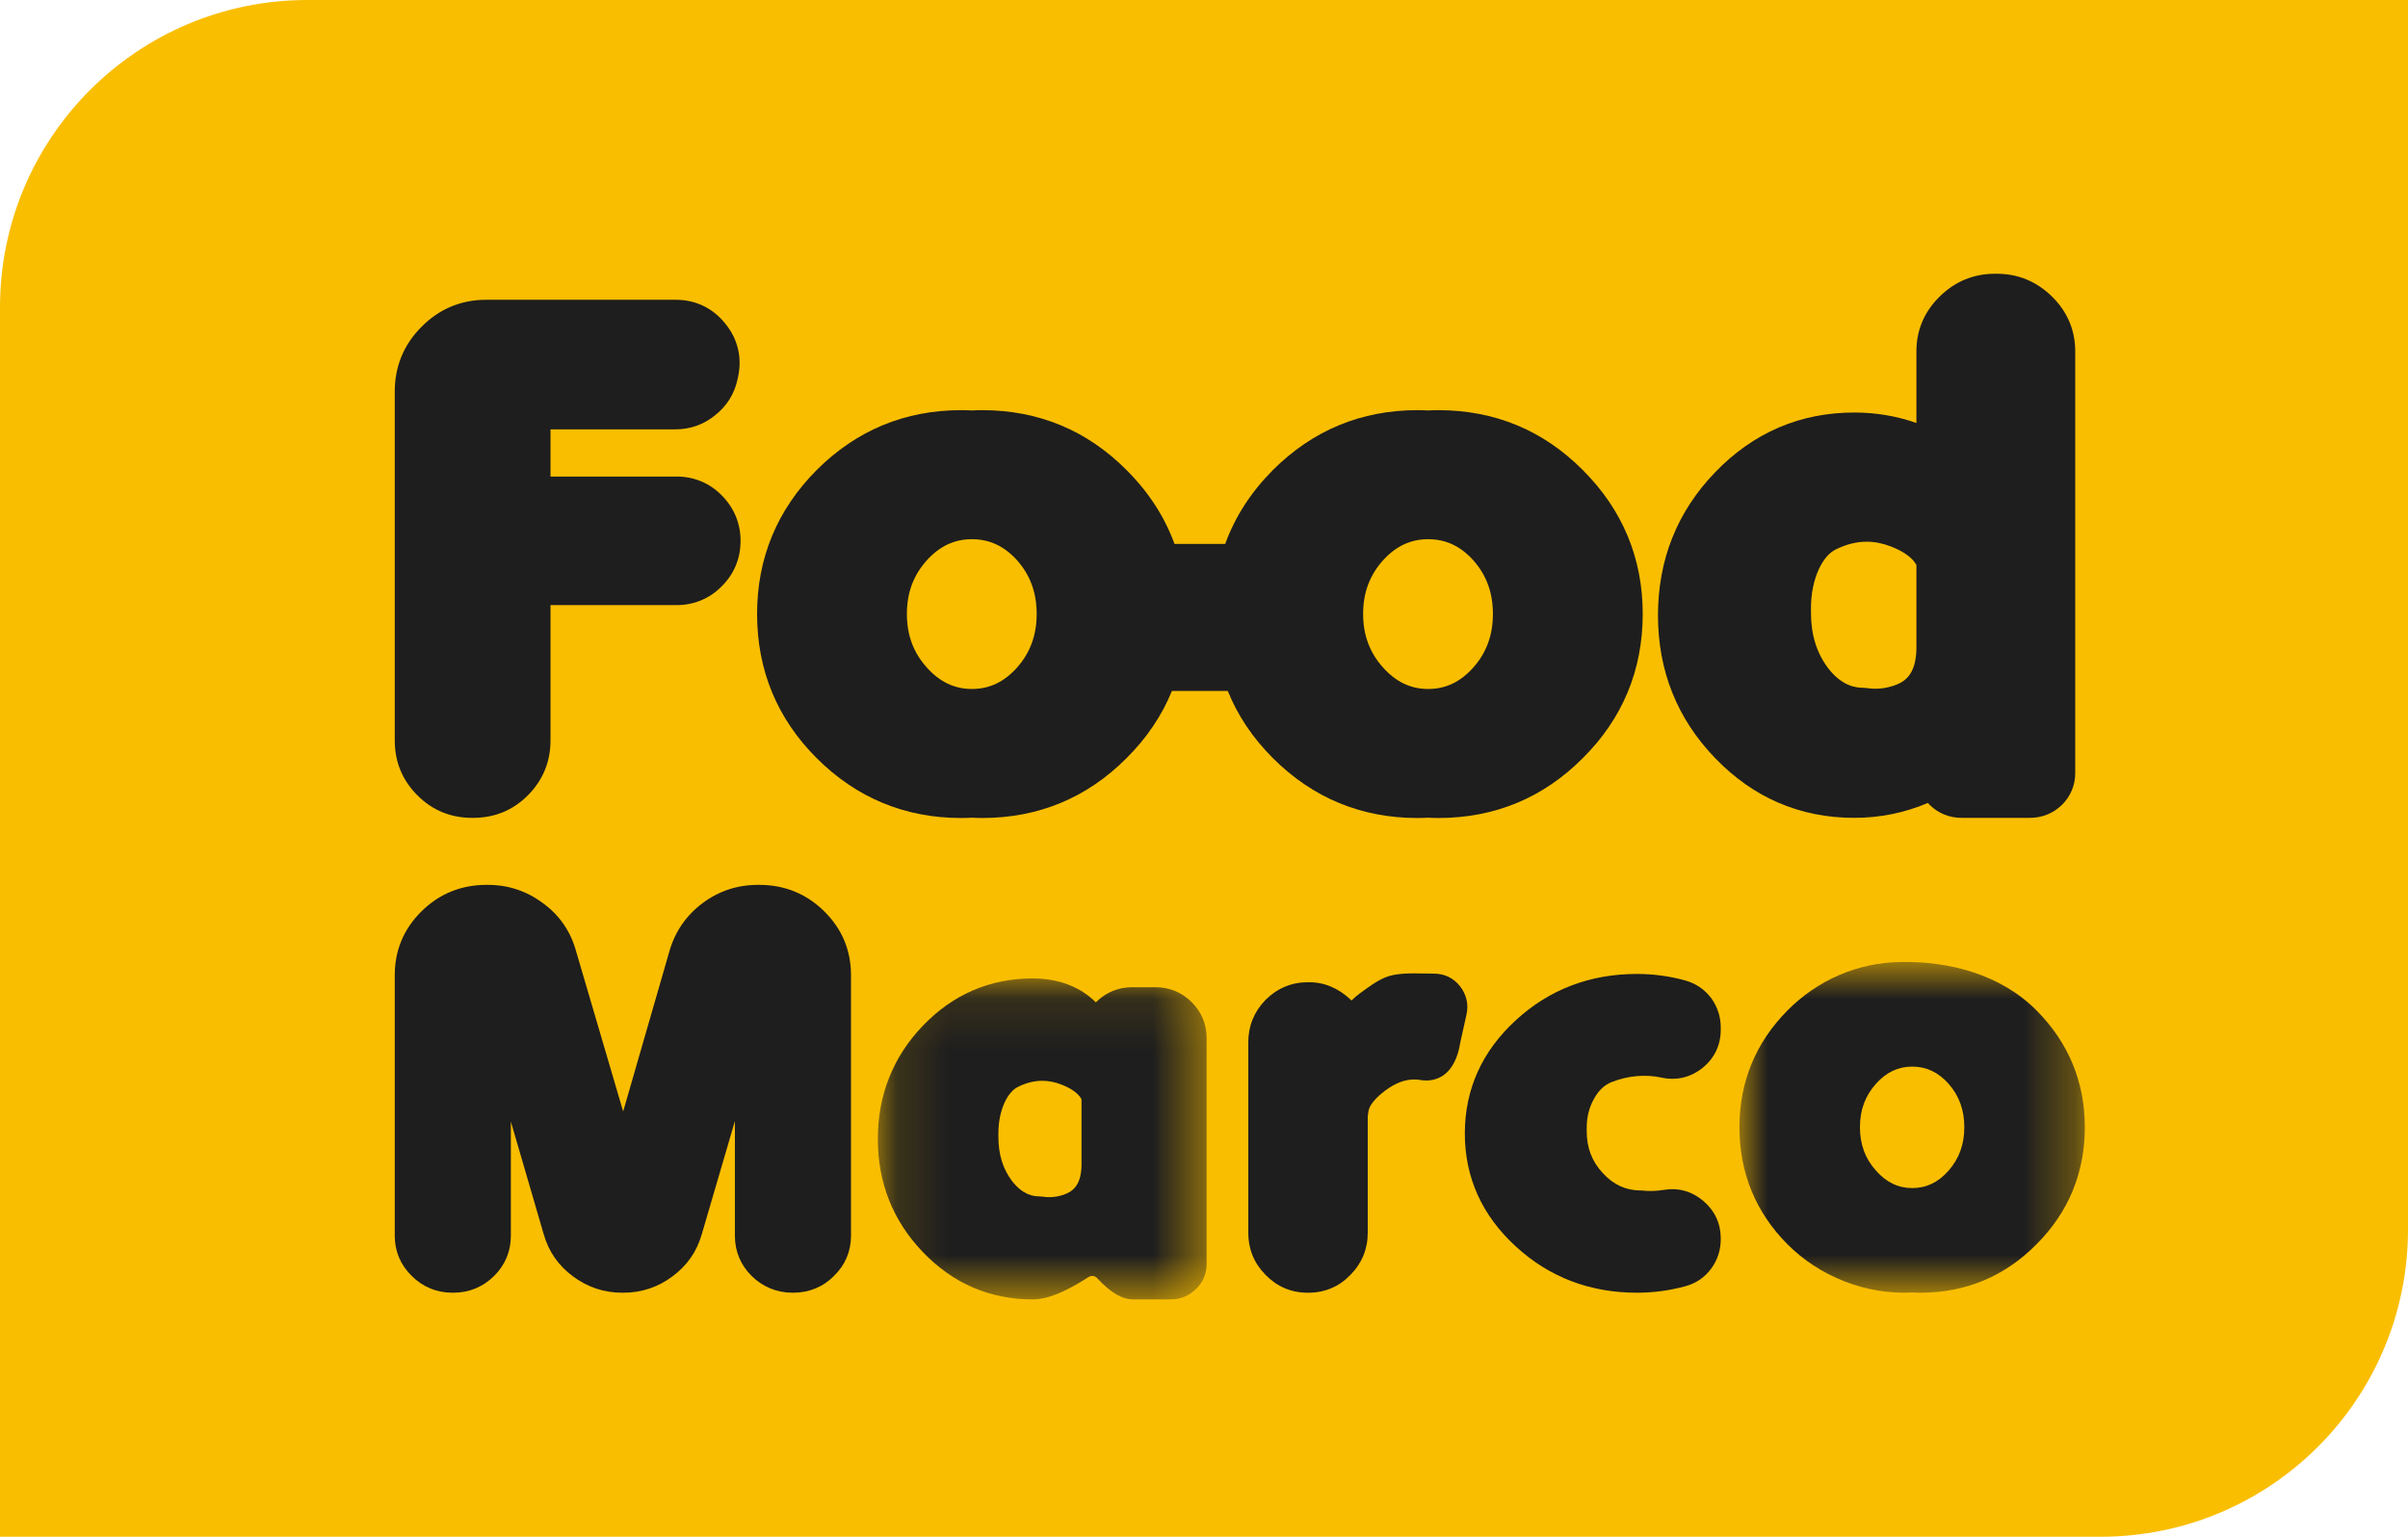
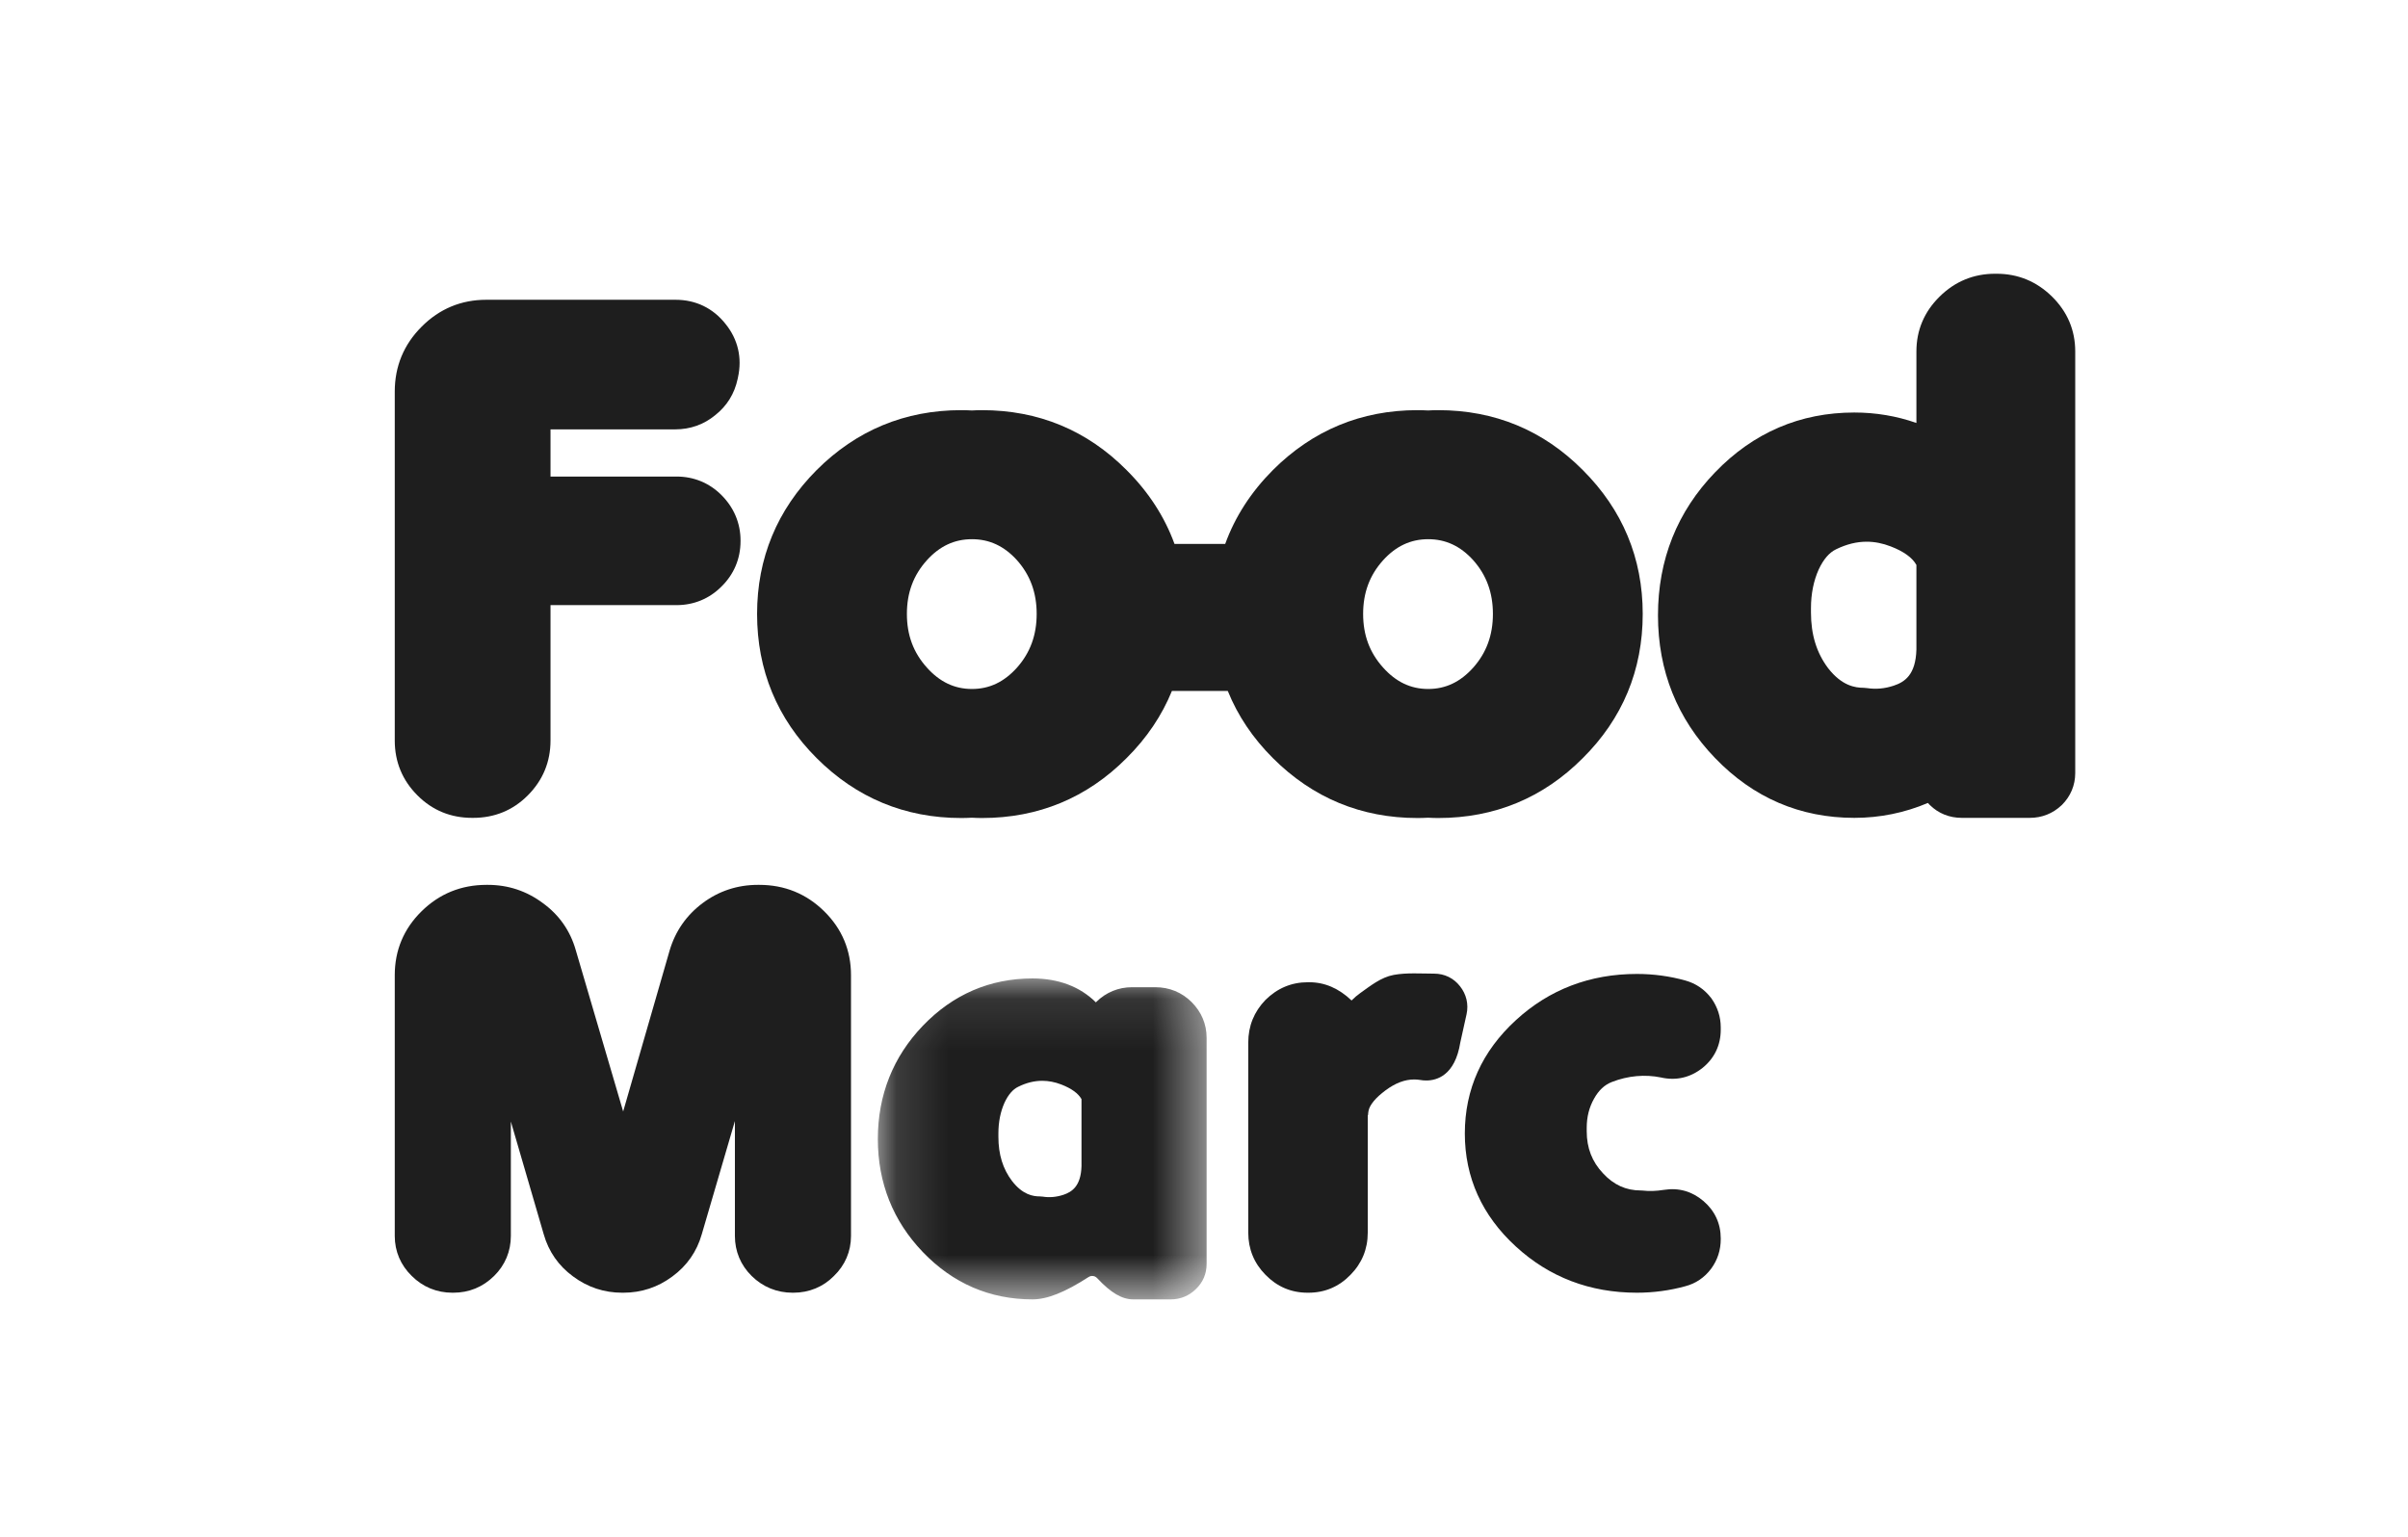
<svg xmlns="http://www.w3.org/2000/svg" width="47" height="30" viewBox="0 0 47 30" fill="none">
-   <path d="M0 6C0 2.686 2.686 0 6 0H47V24C47 27.314 44.314 30 41 30H0V6Z" fill="#FABE00" />
  <path fill-rule="evenodd" clip-rule="evenodd" d="M18.09 10.938C18.34 10.661 18.629 10.526 18.971 10.526C19.313 10.526 19.601 10.661 19.85 10.936C20.108 11.227 20.234 11.57 20.234 11.985C20.234 12.399 20.108 12.742 19.85 13.033C19.599 13.313 19.312 13.45 18.971 13.45C18.63 13.45 18.342 13.313 18.09 13.031C17.828 12.74 17.701 12.398 17.701 11.985C17.701 11.571 17.828 11.229 18.09 10.938ZM26.995 10.938C27.246 10.661 27.534 10.526 27.876 10.526C28.218 10.526 28.506 10.661 28.755 10.936C29.013 11.227 29.139 11.57 29.139 11.985C29.139 12.399 29.013 12.742 28.755 13.033C28.504 13.313 28.217 13.45 27.876 13.45C27.535 13.45 27.247 13.313 26.995 13.031C26.733 12.74 26.606 12.398 26.606 11.985C26.606 11.571 26.733 11.229 26.995 10.938ZM18.76 15.969C18.826 15.969 18.896 15.967 18.969 15.963C19.035 15.967 19.101 15.969 19.168 15.969C20.268 15.969 21.217 15.575 21.987 14.801C22.383 14.408 22.678 13.969 22.874 13.488L23.964 13.488C24.158 13.969 24.452 14.408 24.845 14.8C25.621 15.576 26.57 15.969 27.665 15.969C27.731 15.969 27.802 15.967 27.874 15.963C27.94 15.967 28.006 15.969 28.073 15.969C29.173 15.969 30.122 15.575 30.892 14.801C31.669 14.03 32.063 13.082 32.063 11.985C32.063 10.896 31.669 9.951 30.894 9.177C30.122 8.4 29.173 8.007 28.073 8.007C28.006 8.007 27.939 8.009 27.874 8.013C27.802 8.009 27.732 8.007 27.665 8.007C26.57 8.007 25.622 8.4 24.844 9.177C24.417 9.606 24.106 10.088 23.914 10.618L22.924 10.618C22.731 10.088 22.419 9.606 21.989 9.177C21.217 8.4 20.268 8.007 19.168 8.007C19.101 8.007 19.034 8.009 18.969 8.013C18.897 8.009 18.827 8.007 18.76 8.007C17.665 8.007 16.716 8.4 15.939 9.177C15.168 9.952 14.777 10.896 14.777 11.985C14.777 13.082 15.168 14.029 15.94 14.8C16.716 15.576 17.665 15.969 18.76 15.969Z" fill="#1E1E1E" />
  <path fill-rule="evenodd" clip-rule="evenodd" d="M35.347 11.873C35.347 11.592 35.399 11.336 35.498 11.117C35.591 10.918 35.704 10.786 35.839 10.722C36.043 10.623 36.238 10.575 36.435 10.575C36.589 10.575 36.747 10.606 36.904 10.667C37.158 10.765 37.326 10.886 37.405 11.029V12.678C37.392 13.177 37.173 13.316 36.96 13.386C36.786 13.444 36.614 13.459 36.443 13.433L36.376 13.427C36.207 13.427 35.95 13.387 35.684 13.047C35.458 12.748 35.347 12.392 35.347 11.957V11.873ZM36.193 15.966C36.692 15.966 37.173 15.868 37.629 15.675C37.641 15.689 37.654 15.702 37.667 15.715C37.833 15.879 38.049 15.966 38.291 15.966H39.619C39.852 15.966 40.066 15.882 40.235 15.723L40.244 15.715C40.414 15.546 40.505 15.33 40.505 15.091V6.861C40.505 6.447 40.353 6.087 40.053 5.791C39.752 5.494 39.388 5.344 38.969 5.344H38.941C38.522 5.344 38.157 5.494 37.857 5.791C37.557 6.087 37.405 6.447 37.405 6.861V8.257C37.017 8.121 36.611 8.053 36.193 8.053C35.136 8.053 34.223 8.445 33.477 9.219C32.736 9.986 32.361 10.927 32.361 12.013C32.361 13.095 32.736 14.033 33.477 14.8C34.222 15.574 35.136 15.966 36.193 15.966Z" fill="#1E1E1E" />
  <path fill-rule="evenodd" clip-rule="evenodd" d="M14.82 17.274H14.793C14.393 17.274 14.029 17.394 13.713 17.631C13.398 17.867 13.182 18.177 13.07 18.555L12.163 21.698L11.239 18.552C11.132 18.173 10.915 17.862 10.597 17.631C10.28 17.394 9.919 17.274 9.522 17.274H9.495C9.001 17.274 8.575 17.448 8.228 17.79C7.881 18.131 7.705 18.551 7.705 19.037V24.128C7.705 24.428 7.82 24.698 8.037 24.909C8.251 25.123 8.525 25.236 8.83 25.236H8.846C9.155 25.236 9.423 25.126 9.644 24.909C9.858 24.698 9.971 24.428 9.971 24.128V21.894L10.612 24.093C10.708 24.433 10.902 24.71 11.184 24.917C11.468 25.129 11.791 25.236 12.144 25.236H12.166C12.519 25.236 12.841 25.129 13.123 24.919C13.408 24.71 13.601 24.433 13.697 24.096L14.344 21.885V24.128C14.344 24.428 14.457 24.698 14.671 24.909C14.888 25.123 15.164 25.236 15.469 25.236H15.485C15.791 25.236 16.067 25.122 16.275 24.911C16.494 24.7 16.61 24.43 16.61 24.128V19.037C16.61 18.551 16.434 18.131 16.087 17.79C15.74 17.448 15.314 17.274 14.82 17.274Z" fill="#1E1E1E" />
  <mask id="mask0_176_2830" style="mask-type:alpha" maskUnits="userSpaceOnUse" x="17" y="19" width="7" height="7">
    <path d="M17.134 19.101H23.551V25.366H17.134V19.101Z" fill="white" />
  </mask>
  <g mask="url(#mask0_176_2830)">
    <path fill-rule="evenodd" clip-rule="evenodd" d="M21.109 22.763C21.098 23.155 20.924 23.267 20.758 23.324C20.621 23.369 20.485 23.382 20.351 23.36L20.298 23.356C20.164 23.356 19.962 23.325 19.753 23.055C19.574 22.819 19.487 22.536 19.487 22.192V22.126C19.487 21.903 19.528 21.701 19.606 21.527C19.679 21.37 19.769 21.265 19.875 21.215C20.035 21.136 20.189 21.099 20.344 21.099C20.465 21.099 20.59 21.123 20.714 21.171C20.913 21.248 21.046 21.345 21.109 21.457V22.763ZM22.552 19.272H22.096C21.829 19.272 21.587 19.372 21.398 19.559C21.396 19.562 21.393 19.565 21.39 19.568C21.081 19.261 20.662 19.101 20.153 19.101C19.321 19.101 18.601 19.412 18.013 20.024C17.43 20.632 17.134 21.377 17.134 22.236C17.134 23.093 17.43 23.835 18.013 24.443C18.601 25.056 19.321 25.366 20.153 25.366C20.439 25.366 20.786 25.228 21.247 24.93C21.27 24.915 21.29 24.909 21.313 24.909C21.32 24.909 21.327 24.91 21.333 24.91C21.358 24.913 21.386 24.921 21.417 24.954C21.683 25.239 21.9 25.366 22.118 25.366H22.853C23.039 25.366 23.208 25.297 23.342 25.165C23.479 25.035 23.551 24.865 23.551 24.674V20.258C23.551 19.993 23.449 19.751 23.256 19.56C23.067 19.372 22.823 19.272 22.552 19.272Z" fill="#1E1E1E" />
  </g>
  <path fill-rule="evenodd" clip-rule="evenodd" d="M28.496 19.252C28.373 19.094 28.194 19.007 27.991 19.007C27.745 19.007 27.454 18.985 27.202 19.032C26.953 19.079 26.752 19.243 26.55 19.386C26.492 19.427 26.436 19.475 26.38 19.531C26.133 19.295 25.857 19.175 25.555 19.175H25.527C25.21 19.175 24.933 19.29 24.7 19.52C24.477 19.751 24.364 20.03 24.364 20.352V24.065C24.364 24.384 24.478 24.661 24.7 24.886C24.925 25.118 25.202 25.236 25.522 25.236H25.538C25.859 25.236 26.135 25.118 26.358 24.888C26.582 24.661 26.696 24.384 26.696 24.065V21.772L26.701 21.773C26.704 21.727 26.708 21.699 26.712 21.683C26.734 21.569 26.852 21.427 27.045 21.284C27.237 21.142 27.42 21.073 27.604 21.073C27.643 21.073 27.683 21.077 27.716 21.082C27.757 21.09 27.799 21.093 27.839 21.093C28.043 21.093 28.4 20.996 28.503 20.349L28.625 19.798C28.667 19.603 28.621 19.409 28.496 19.252Z" fill="#1E1E1E" />
  <path fill-rule="evenodd" clip-rule="evenodd" d="M33.396 19.48C33.267 19.312 33.099 19.198 32.895 19.141C32.59 19.056 32.272 19.013 31.95 19.013C31.033 19.013 30.239 19.317 29.589 19.914C28.927 20.52 28.591 21.264 28.591 22.128C28.591 22.987 28.927 23.73 29.588 24.335C30.239 24.933 31.033 25.236 31.95 25.236C32.271 25.236 32.589 25.193 32.888 25.111C33.096 25.058 33.268 24.942 33.401 24.764C33.524 24.595 33.586 24.403 33.586 24.191V24.175C33.586 23.887 33.47 23.635 33.248 23.446C33.027 23.258 32.768 23.182 32.478 23.228C32.327 23.252 32.188 23.257 32.067 23.242L32.027 23.24C31.738 23.24 31.498 23.132 31.289 22.906C31.075 22.68 30.97 22.411 30.97 22.084V22.018C30.97 21.804 31.017 21.618 31.114 21.446C31.204 21.285 31.316 21.179 31.459 21.123C31.777 20.998 32.111 20.971 32.419 21.034C32.712 21.101 32.991 21.038 33.231 20.847C33.464 20.659 33.586 20.401 33.586 20.102V20.058C33.586 19.853 33.525 19.662 33.404 19.49L33.396 19.48Z" fill="#1E1E1E" />
  <mask id="mask1_176_2830" style="mask-type:alpha" maskUnits="userSpaceOnUse" x="33" y="18" width="8" height="8">
-     <path d="M33.951 18.779H40.692V25.236H33.951V18.779Z" fill="white" />
-   </mask>
+     </mask>
  <g mask="url(#mask1_176_2830)">
    <path fill-rule="evenodd" clip-rule="evenodd" d="M38.031 22.855C37.83 23.083 37.599 23.193 37.324 23.193C37.05 23.193 36.819 23.082 36.616 22.853C36.405 22.618 36.303 22.34 36.303 22.005C36.303 21.669 36.405 21.392 36.616 21.157C36.817 20.931 37.049 20.822 37.324 20.822C37.599 20.822 37.831 20.931 38.031 21.155C38.239 21.39 38.34 21.669 38.34 22.005C38.34 22.341 38.239 22.619 38.031 22.855ZM39.752 19.728C39.053 19.024 38.056 18.762 37.091 18.78C36.254 18.794 35.477 19.132 34.886 19.728C34.266 20.356 33.951 21.122 33.951 22.005C33.951 22.895 34.266 23.663 34.886 24.288C35.517 24.923 36.43 25.281 37.323 25.231C37.376 25.235 37.429 25.236 37.483 25.236C38.367 25.236 39.131 24.917 39.75 24.289C40.375 23.664 40.692 22.895 40.692 22.005C40.692 21.122 40.375 20.356 39.752 19.728Z" fill="#1E1E1E" />
  </g>
  <path fill-rule="evenodd" clip-rule="evenodd" d="M13.206 9.303H10.745V8.382H13.179C13.474 8.382 13.739 8.287 13.961 8.104C14.19 7.922 14.336 7.686 14.398 7.396L14.404 7.367C14.488 6.986 14.404 6.625 14.163 6.326C13.919 6.016 13.581 5.852 13.186 5.852H9.491C9.002 5.852 8.578 6.028 8.23 6.377C7.881 6.725 7.705 7.152 7.705 7.645V14.455C7.705 14.873 7.854 15.234 8.149 15.528C8.439 15.819 8.798 15.966 9.215 15.966H9.235C9.652 15.966 10.011 15.819 10.301 15.528C10.596 15.233 10.745 14.872 10.745 14.455V11.813H13.206C13.542 11.813 13.846 11.687 14.079 11.453C14.324 11.215 14.454 10.908 14.454 10.564V10.551C14.454 10.214 14.325 9.909 14.083 9.666C13.846 9.428 13.542 9.303 13.206 9.303Z" fill="#1E1E1E" />
</svg>